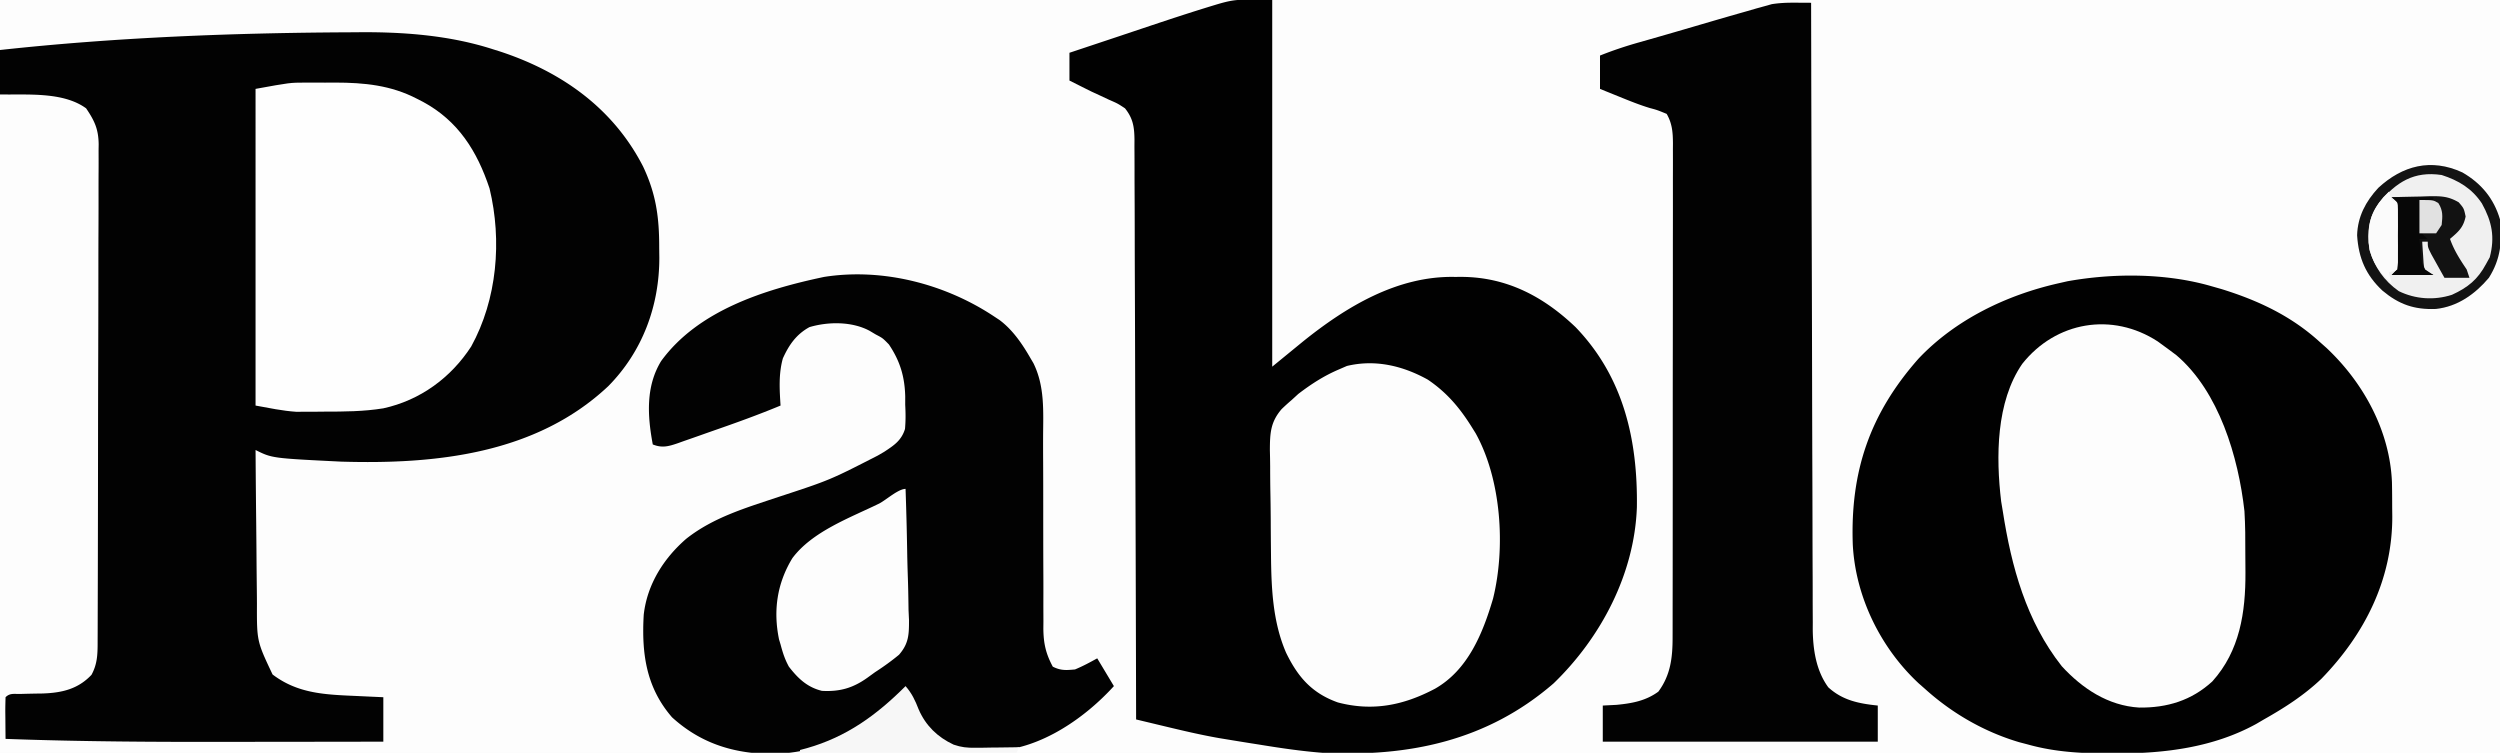
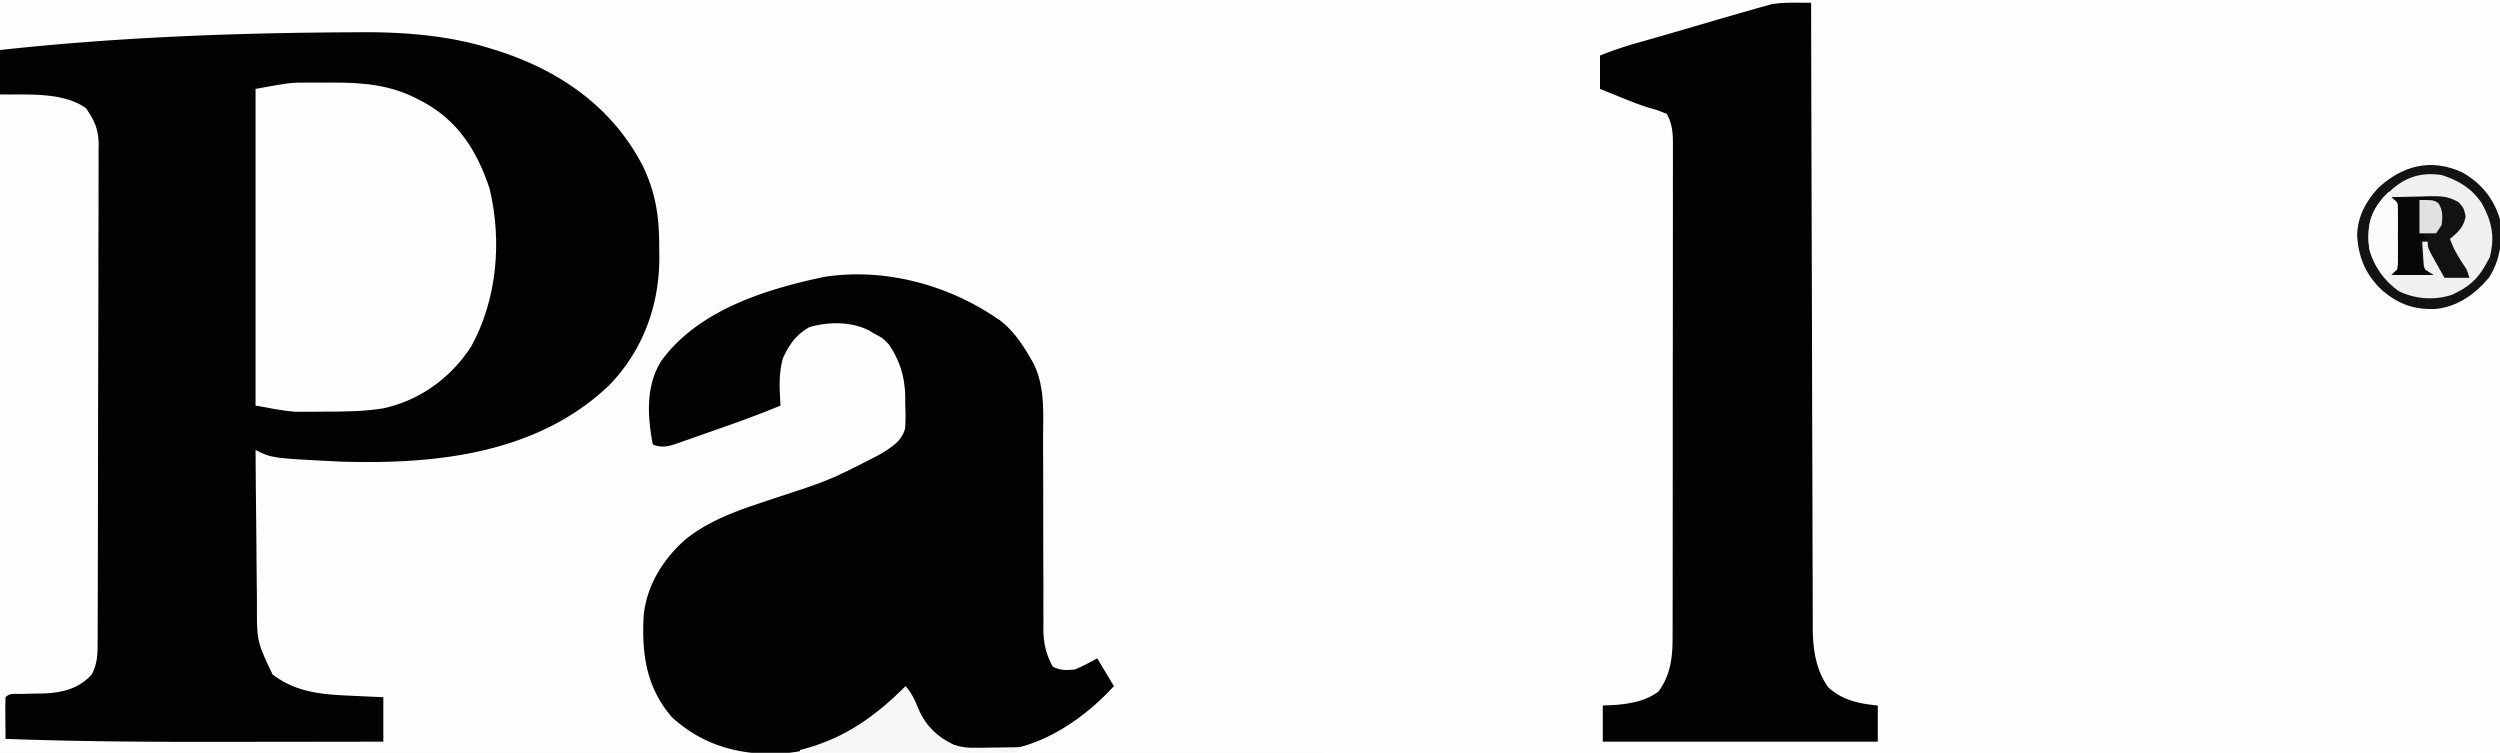
<svg xmlns="http://www.w3.org/2000/svg" width="900" height="271">
  <path fill="#FDFDFD" d="M0 0h900v271H0V0Z" />
  <path fill="#FDFDFD" d="M0 0h443c-3.293 2.195-6.085 3.052-9.875 4.188-6.579 2-13.108 4.119-19.625 6.312-6.547 2.195-13.1 4.363-19.688 6.438-.665.21-1.33.422-2.015.64C387.24 19 387.24 19 385 19c-.593 3.728-.552 6.525 1 10 3.6 2.345 7.178 3.891 11.168 5.43 4.158 1.618 8.298 3.45 10.982 7.158 1.282 3.637 1.117 7.247 1.09 11.055l.006 2.671c.003 2.959-.008 5.918-.019 8.876v6.357c.002 5.758-.01 11.515-.024 17.273-.013 6.015-.014 12.03-.016 18.046-.006 11.393-.023 22.786-.043 34.18-.022 12.969-.033 25.939-.043 38.908-.021 26.682-.056 53.364-.101 80.046l3.797.461c3.59.437 7.089 1.076 10.625 1.844l3.579.765 3.749.805c15.022 3.168 29.967 5.684 45.25 7.125v1H0V0Z" />
  <path fill="#020202" d="m126.938 11.625 2.561-.024c15.993-.118 32.507 1.16 47.814 6.086l2.458.769c22.184 7.239 40.871 20.35 51.702 41.407 4.732 9.975 5.87 18.422 5.84 29.387l.048 3.488C237.371 110.115 231.32 126.5 219 139c-25.983 24.45-62.108 28.218-96.235 27.186C97.917 164.958 97.917 164.958 92 162c.061 8.841.139 17.682.236 26.523.044 4.106.084 8.212.11 12.318.027 3.968.067 7.936.117 11.905.017 1.508.028 3.016.035 4.524-.04 13.562-.04 13.562 5.627 25.542 9.208 7.007 19.234 7.257 30.375 7.75l2.781.131c2.24.105 4.48.207 6.719.307v16c-12.417.024-24.833.041-37.25.052-5.77.005-11.54.012-17.31.023-27.165.053-54.291-.08-81.44-1.075-.027-2.48-.047-4.958-.063-7.438l-.025-2.142c-.009-1.807.036-3.614.088-5.42 1.547-1.547 3.04-1.145 5.191-1.176l2.616-.072c1.81-.042 3.62-.074 5.43-.094 6.91-.22 12.824-1.53 17.7-6.72 2.271-4.14 2.211-7.954 2.21-12.54l.011-2.37c.011-2.627.015-5.255.019-7.882l.02-5.643c.017-5.115.028-10.231.036-15.347a27956.811 27956.811 0 0 0 .06-39.578c.009-11.542.035-23.085.076-34.628.03-8.92.045-17.84.048-26.76.002-5.327.011-10.656.036-15.984.024-5.013.028-10.027.018-15.04 0-1.839.006-3.677.02-5.516.017-2.513.01-5.026-.003-7.54l.033-2.195C35.452 46.452 33.998 43.408 31 39c-8.29-6.031-21.215-4.808-31-5V18c42.006-4.584 84.692-6.202 126.938-6.375Z" />
-   <path fill="#010101" d="M458 0v132l11-9c15.628-12.582 34-23.69 54.625-23.313l2.695-.01c16.19.132 29.312 7.059 40.867 18.073 17.345 17.996 22.42 40.666 22.094 64.813-.845 24.014-12.91 46.94-29.972 63.437-24 20.791-52.32 26.585-83.309 25-7.726-.607-15.356-1.748-23-3l-2.89-.454c-2.914-.46-5.825-.936-8.735-1.421l-2.522-.415c-6.646-1.165-13.187-2.714-19.745-4.289l-2.95-.705A8750.08 8750.08 0 0 1 409 259l-.007-3.344c-.059-26.831-.135-53.663-.229-80.494-.045-12.976-.084-25.951-.11-38.927a16680.64 16680.64 0 0 0-.103-33.922c-.024-5.99-.042-11.978-.049-17.967-.006-5.635-.026-11.27-.056-16.904-.01-2.07-.013-4.14-.011-6.21.002-2.823-.015-5.646-.036-8.468l.014-2.491C408.356 45.68 407.896 42.63 405 39c-2.638-1.741-2.638-1.741-5.688-3.063l-3.214-1.511L393 33a573.061 573.061 0 0 1-4.75-2.375L385 29V19l3.855-1.285 2.545-.849 5.641-1.879c4.859-1.619 9.717-3.24 14.572-4.87 8.635-2.895 17.27-5.759 25.989-8.39C445.674-.72 446.285 0 458 0ZM796 103l3.742 1.066c13.145 4.073 25 9.625 35.258 18.934l2.52 2.238c13.318 12.5 22.847 29.874 23.585 48.397.065 3.06.08 6.117.082 9.178l.038 3.119c.043 22.671-9.935 42.401-25.565 58.474-6.265 5.93-13.168 10.364-20.66 14.594l-2.828 1.656c-15.428 8.447-32.795 10.577-50.11 10.594l-2.105.003c-10.287-.01-19.996-.454-29.957-3.253l-3.086-.809C714.324 263.474 702.715 256.776 693 248l-2.293-2.012C676.952 233.18 667.96 214.772 667 196c-.913-26.217 6.079-47 23.676-66.895C703.979 115.04 722.333 106.23 741 102l3.266-.742C760.876 98.27 779.76 98.309 796 103Z" />
  <path fill="#020202" d="m358 114 1.828 1.207c4.769 3.552 8.249 8.687 11.172 13.793l1.024 1.73c4.156 8.404 3.53 17.375 3.492 26.522-.012 3.09 0 6.18.016 9.27.027 5.444.033 10.888.031 16.331-.002 8.723.012 17.445.056 26.167.01 3.037.001 6.074-.009 9.112l.021 5.603-.023 2.54c.045 5.3.872 9.031 3.392 13.725 2.893 1.447 4.766 1.3 8 1 2.802-1.154 5.338-2.531 8-4l6 10c-10.38 11.419-25.953 22.25-41.828 23.238-9.31.237-16.172.4-23.277-6.191-4.646-4.84-7.631-9.748-9.895-16.047l-2.168 2.125c-13.89 13.342-28.171 21.538-47.871 21.28-13.078-.457-24.278-4.286-34.035-13.182-9.403-10.852-10.97-23.131-10.187-36.887 1.215-10.88 7.102-20.24 15.261-27.336 9.777-7.76 21.584-11.188 33.246-15.094 18.487-6.063 18.487-6.063 35.754-14.906l2.398-1.402c3.503-2.306 6.12-4.047 7.398-8.156.274-2.968.237-5.779.079-8.755l.004-2.974c-.18-7.144-1.87-12.766-5.879-18.713-2.232-2.286-2.232-2.286-4.688-3.563l-2.324-1.378c-6.277-3.342-14.76-3.307-21.582-1.293-4.73 2.583-7.38 6.404-9.574 11.254-1.56 5.589-1.204 11.236-.832 16.98-7.966 3.314-16.06 6.227-24.207 9.056a733.679 733.679 0 0 0-4.369 1.54 846.214 846.214 0 0 1-6.385 2.236l-1.963.707c-3.363 1.147-5.707 1.833-9.076.461-1.91-10.25-2.592-20.826 3-30 13.306-18.303 37.378-25.813 58.688-30.313C317.815 96.374 340.33 102.23 358 114ZM646.697.969l3.008.013L652 1l.007 3.61a70343.117 70343.117 0 0 0 .255 95.389l.007 2.104c.035 11.228.06 22.457.081 33.686.022 11.529.055 23.057.099 34.585.024 6.473.042 12.945.049 19.418.006 6.095.026 12.19.056 18.285.01 2.234.013 4.468.011 6.702-.002 3.058.015 6.115.036 9.173l-.014 2.659c.082 7.24 1.214 14.851 5.6 20.827 5.174 4.713 11.004 5.853 17.813 6.562v13h-99v-13l4.938-.25c5.54-.535 10.491-1.414 15.062-4.75 4.46-6.017 5.15-12.407 5.134-19.698l.007-2.364c.006-2.615.005-5.23.004-7.846l.01-5.623c.01-5.093.012-10.185.012-15.278.001-4.25.005-8.5.008-12.75.009-10.024.011-20.048.01-30.072 0-10.346.01-20.693.026-31.039.013-8.879.018-17.758.018-26.637 0-5.305.002-10.61.013-15.914.01-4.988.01-9.976.003-14.964-.002-1.831 0-3.663.007-5.494.008-2.499.003-4.997-.005-7.496l.016-2.2c-.027-3.95-.264-7.169-2.263-10.625-3.437-1.408-3.437-1.408-6.07-2.11-3.759-1.142-7.356-2.598-10.992-4.077l-2.06-.832A2229.14 2229.14 0 0 1 576 32V20c4.719-1.888 9.434-3.448 14.328-4.824 5.14-1.455 10.273-2.928 15.399-4.43l3.937-1.15c1.985-.58 3.97-1.161 5.955-1.744C620.073 6.544 624.534 5.264 629 4l3.245-.945 3.028-.832 2.568-.723c3.035-.48 5.79-.55 8.856-.531Z" />
  <path fill="#FDFDFD" d="M776.813 122.938c1.414.995 2.81 2.017 4.187 3.062l2.52 1.887C798.877 140.97 805.813 164.555 808 184c.311 5.063.33 10.129.316 15.2-.003 2.297.02 4.593.045 6.89.062 14.292-1.998 28.206-11.923 39.222-7.498 6.883-16.29 9.532-26.36 9.414-11.15-.678-20.431-6.823-27.84-14.886C729.46 223.627 724.105 204.046 721 184l-.586-3.523c-1.9-15.952-1.842-35.802 7.586-49.477 12.112-15.275 32.405-18.757 48.813-8.063Z" />
  <path fill="#FEFEFE" d="m109.813 29.734 3.57-.007 3.617.023 3.617-.023c10.528.023 20.076.934 29.508 5.835l2.07 1.063c12.739 6.85 19.574 17.777 24.043 31.223 4.532 18.756 2.751 39.928-6.613 56.902-7.297 11.235-18.358 19.356-31.625 22.25-7.1 1.155-14.13 1.184-21.313 1.188l-3.513.037-3.475.005-3.099.013c-4.912-.332-9.756-1.362-14.6-2.243V32c12.397-2.254 12.397-2.254 17.813-2.266Z" />
-   <path fill="#FDFDFD" d="M513.992 136.66c6.934 4.677 11.614 10.274 16.008 17.34l1.238 1.988c9.254 16.685 10.811 41.133 6.262 59.512-3.727 12.63-9.063 25.686-20.875 32.426-11.237 5.948-22.38 8.275-35 4.949-9.305-3.31-14.371-9.114-18.625-17.875-4.857-11.19-5.331-23.43-5.441-35.453l-.021-2.01c-.036-3.497-.06-6.994-.073-10.492a753.901 753.901 0 0 0-.144-10.758 585.156 585.156 0 0 1-.063-8.36 336.939 336.939 0 0 0-.102-5.876c.03-6.053.19-10.088 4.243-14.785A78.006 78.006 0 0 1 465 144l2.371-2.172c4.657-3.556 9.232-6.528 14.629-8.828l2.875-1.25c10.153-2.437 20.074-.107 29.117 4.91ZM326 176c.256 7.276.45 14.55.57 21.83a502.7 502.7 0 0 0 .26 10.138c.134 3.896.196 7.787.244 11.684l.172 3.638c.004 5.187-.11 8.403-3.594 12.414-2.79 2.308-5.615 4.328-8.652 6.296l-2.674 1.938c-5.234 3.757-9.972 5.122-16.42 4.773-5.31-1.3-8.618-4.462-11.906-8.711-1.48-2.716-2.19-4.965-3-8l-.543-1.79c-2.16-10.45-.7-20.247 4.805-29.28 7.192-9.628 20.75-14.524 31.234-19.645 2.472-1.268 6.867-5.285 9.504-5.285Z" />
  <path fill="#F0F0F0" d="M886.438 62.063C893.24 65.983 897.764 71.422 900 79c.881 7.777.224 14.312-4 21-4.983 5.901-11.274 10.392-19.098 11.223-7.744.305-13.278-1.626-19.215-6.598-5.988-5.601-8.602-11.712-9.125-19.938.206-6.72 3.088-12.142 7.598-17.027 8.715-8.046 19.007-10.789 30.278-5.597Z" />
  <path fill="#F7F7F7" d="M326 247c2.266 2.606 3.466 5.13 4.688 8.313 2.521 5.877 6.822 10.064 12.625 12.763 2.79.96 4.834 1.155 7.769 1.12l2.822-.02 2.909-.051 2.966-.027c2.407-.024 4.814-.057 7.221-.098l-1 2h-78v-1l2.492-.664c14.295-4.06 25.066-11.894 35.508-22.336Z" />
  <path fill="#121212" d="M861 71c3.396-.117 6.79-.187 10.188-.25l2.908-.102c4.446-.061 7.136-.096 11.04 2.184C887 75 887 75 887.626 77.938c-.811 3.974-2.586 5.479-5.625 8.062 1.454 4.12 3.567 7.39 6 11l1 3h-9a1223.098 1223.098 0 0 1-3-5.375l-1.688-3.023C874 89 874 89 874 87h-2c.087 1.626.195 3.25.313 4.875l.175 2.742c.3 2.745.3 2.745 3.512 4.383h-15l2-2c.311-2.49.311-2.49.266-5.375l.007-3.234L863.25 85l.023-3.39-.007-3.235-.007-2.977c-.025-2.582-.025-2.582-2.259-4.398Z" />
  <path fill="#131313" d="M886.438 62.063C893.24 65.983 897.764 71.422 900 79c.881 7.777.224 14.312-4 21-4.983 5.901-11.274 10.392-19.098 11.223-7.744.305-13.278-1.626-19.215-6.598-5.988-5.601-8.602-11.712-9.125-19.938.206-6.72 3.088-12.142 7.598-17.027 8.715-8.046 19.007-10.789 30.278-5.597ZM856.444 73c-3.991 5.523-4.053 10.315-3.445 17 1.955 6.278 5.168 10.997 10.563 14.813 6 2.923 12.78 3.367 19.136 1.316 5.756-2.624 9.326-5.543 12.301-11.129l1.313-2.375c1.913-7.304.804-12.813-2.829-19.395-3.574-5.37-8.35-8.255-14.484-10.23-10.001-1.48-16.28 2.528-22.555 10Z" />
  <path fill="#FBFBFB" d="m860 69 1 3 3 1v24l-4 1 1 4c-4.84-4.316-7.487-8.231-8.355-14.613-.349-6.804 1.017-11.142 5.355-16.387l2-2Z" />
  <path fill="#070707" d="M861 71h15v1h-5c.114 1.959.241 3.917.375 5.875.07 1.09.14 2.181.21 3.305.148 2.95.148 2.95 2.415 4.82h-3c.141 1.459.288 2.917.438 4.375.08.812.162 1.624.246 2.46.207 2.208.207 2.208 1.316 4.165l3 2h-15l2-2c.311-2.49.311-2.49.266-5.375l.007-3.234L863.25 85l.023-3.39-.007-3.235-.007-2.977c-.025-2.582-.025-2.582-2.259-4.398Z" />
  <path fill="#E1E1E1" d="M871 72c5 0 5 0 6.813 1.125 1.722 2.72 1.516 4.72 1.187 7.875l-2 3h-6V72Z" />
</svg>